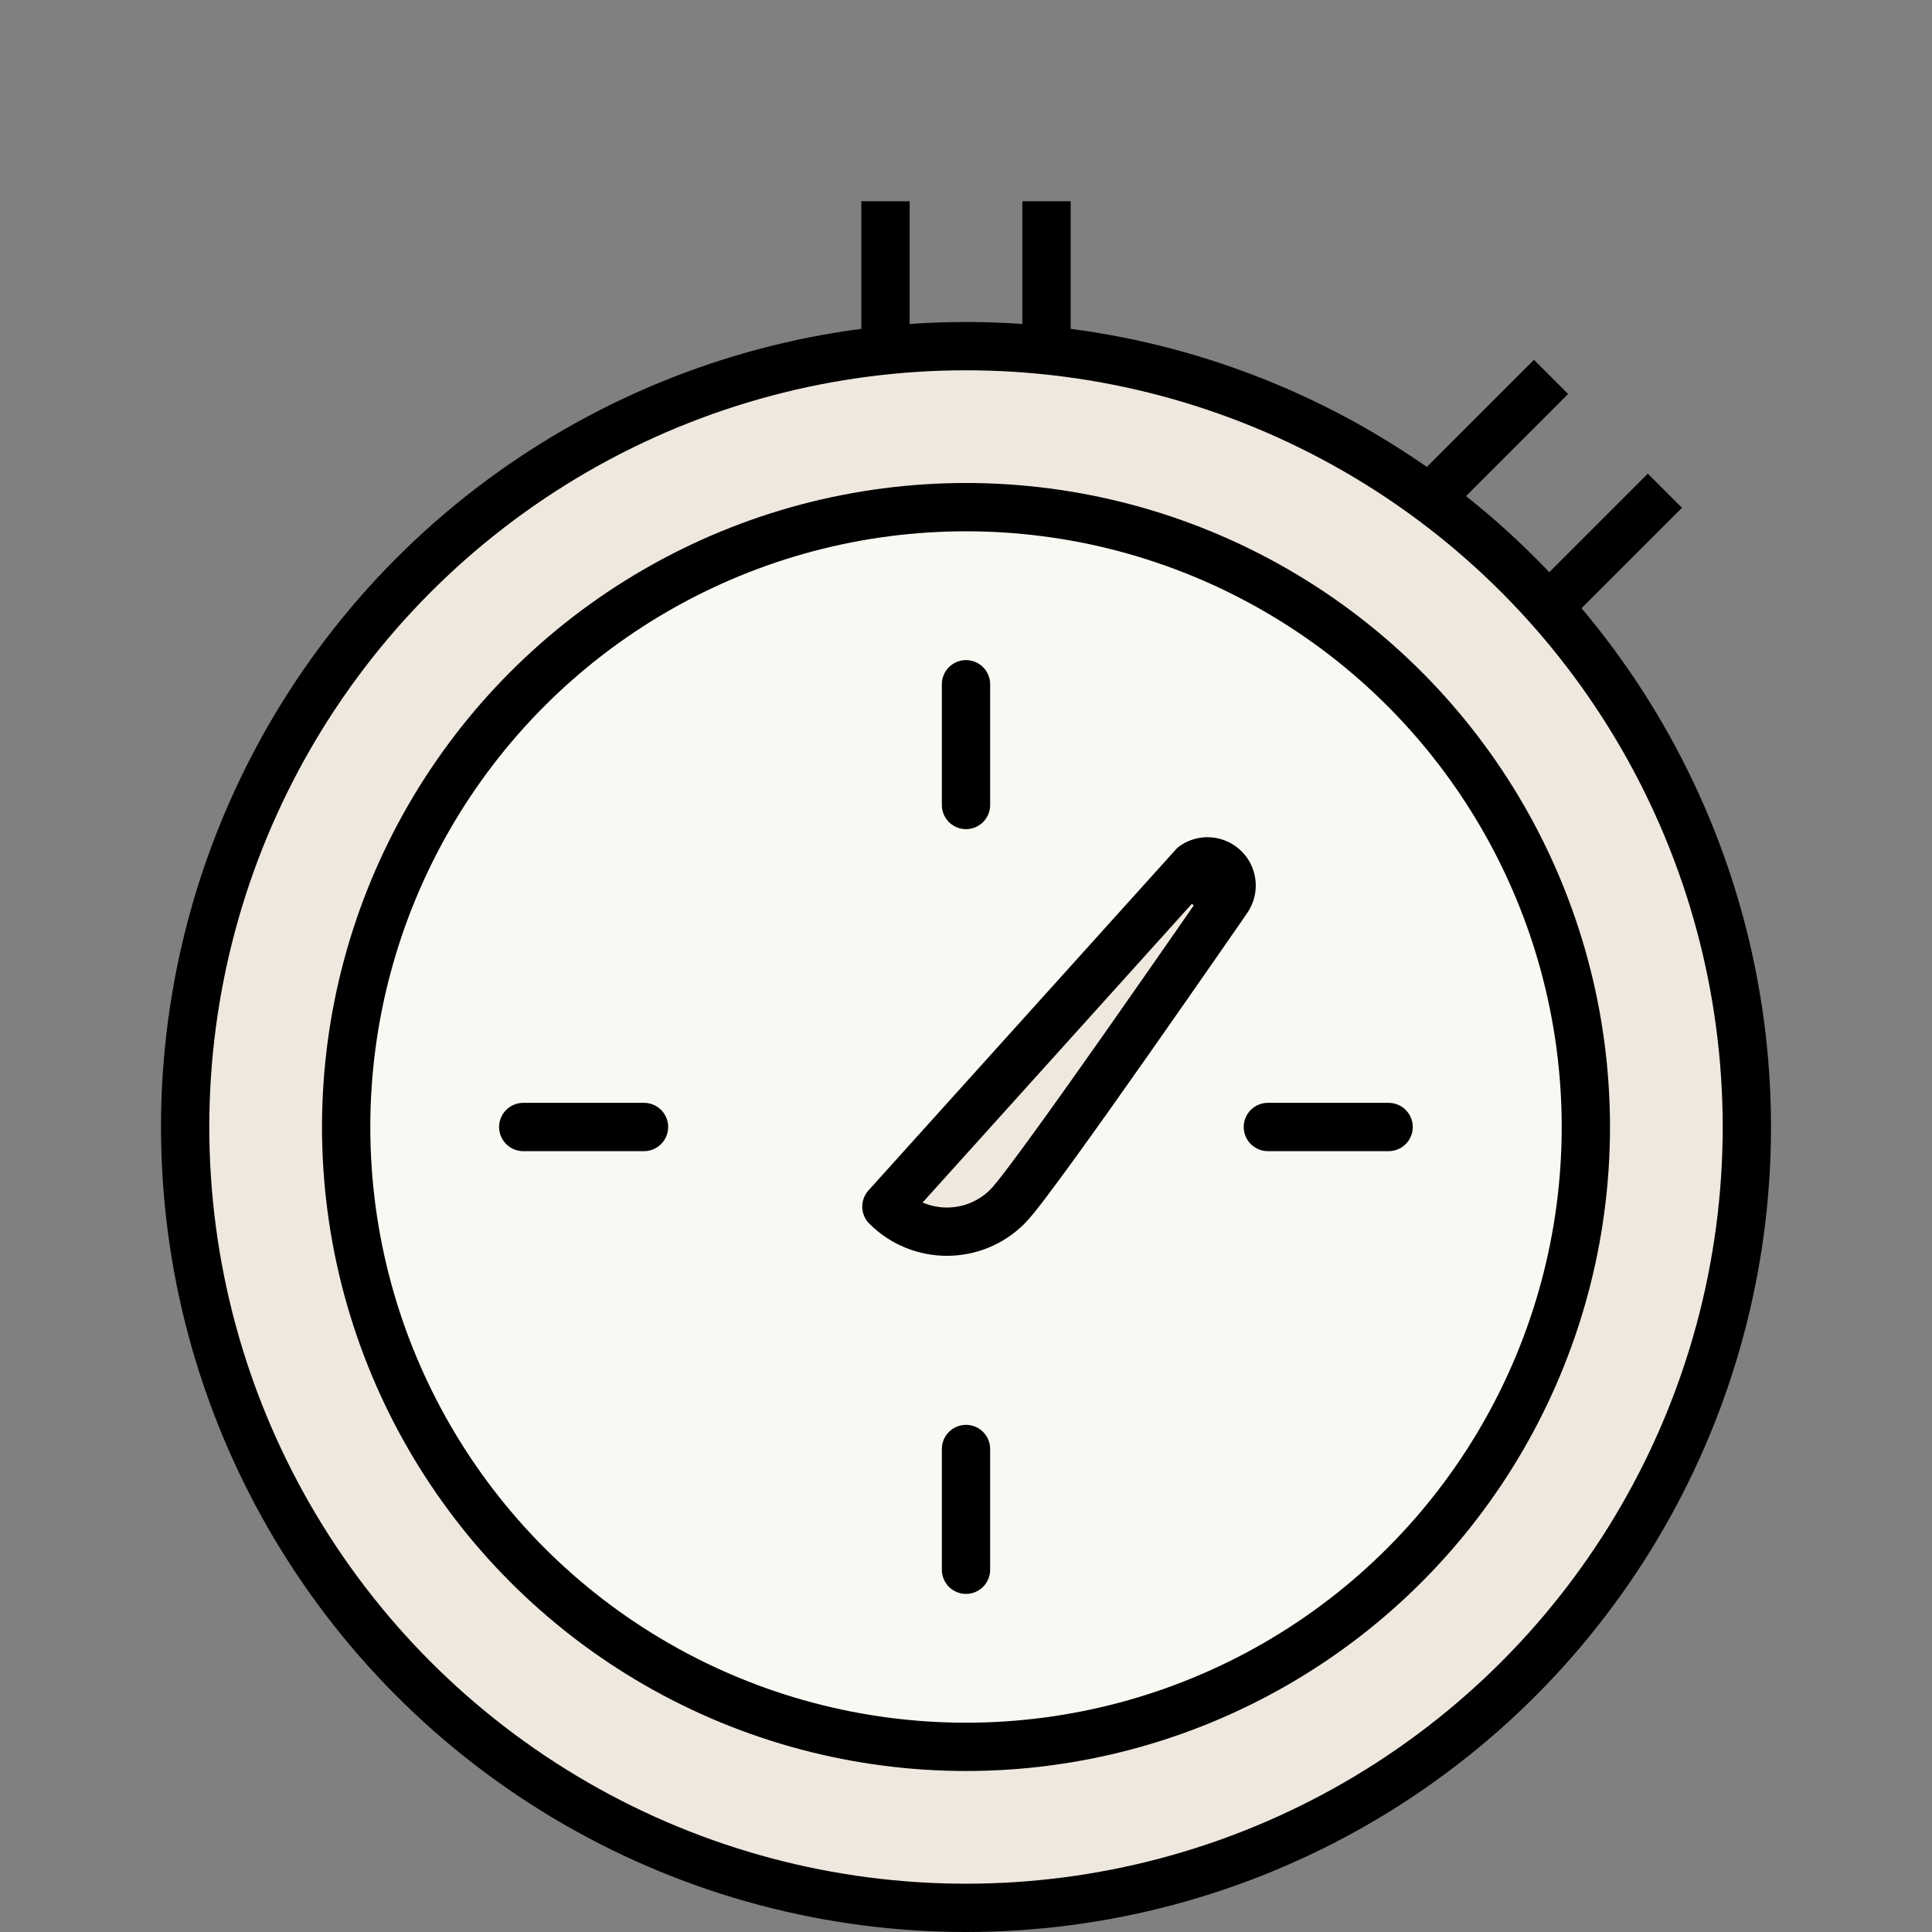
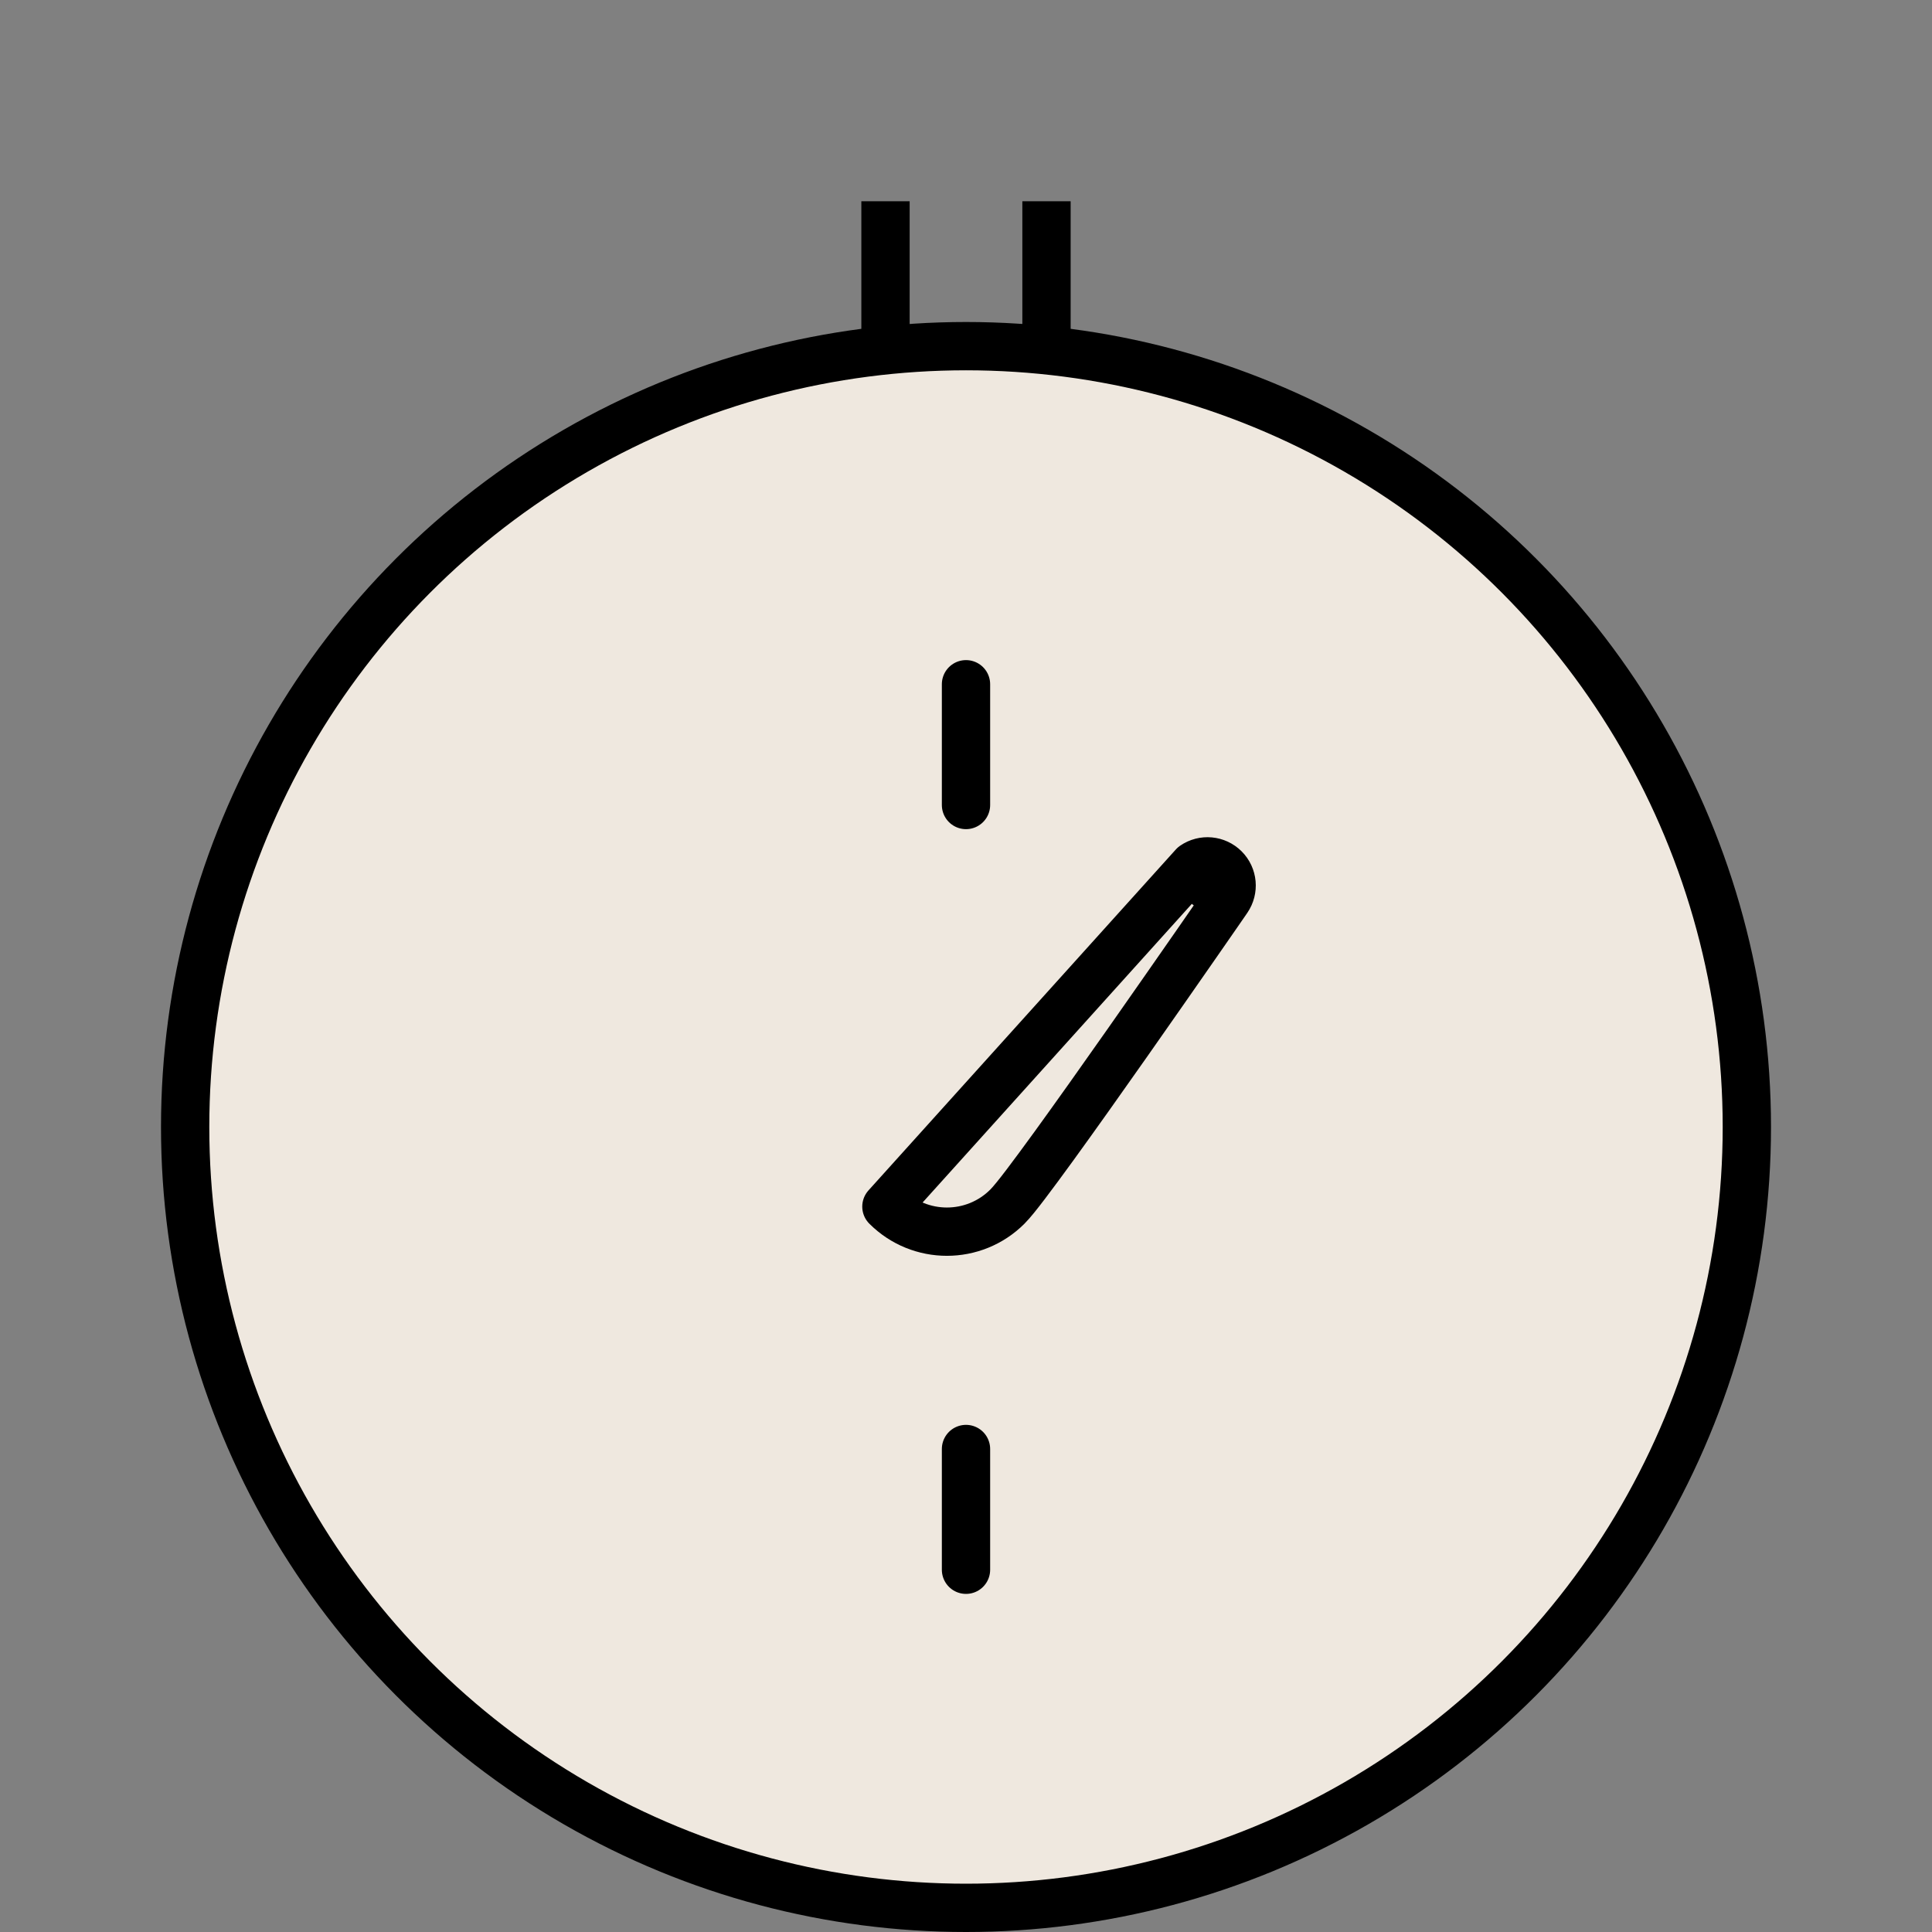
<svg xmlns="http://www.w3.org/2000/svg" fill="none" height="60" viewBox="0 0 60 60" width="60">
  <rect x="0" y="0" width="60" height="60" fill="#808080" stroke="none" />
  <clipPath id="a">
    <path d="m0 0h60v60h-60z" />
  </clipPath>
  <mask id="b" fill="#fff">
    <rect fill="#fff" height="7.5" rx="1.25" transform="matrix(.707 .707 -.707 .707 17.019 -33.587)" width="15" x="49.053" y="3.75" />
  </mask>
  <mask id="c" fill="#fff">
-     <rect fill="#fff" height="7.5" rx="1.25" width="15" x="22.5" />
-   </mask>
+     </mask>
  <g clip-path="url(#a)" stroke="#000">
    <g stroke-width="1.5">
      <circle cx="30" cy="35" fill="#efe8df" r="24.25" />
-       <circle cx="30" cy="35" fill="#faf8f2" r="19.25" />
      <path d="m37.5 27.5.617.426c.205-.298.169-.7-.087-.956-.256-.256-.658-.293-.956-.087zm0 0c-.426-.617-.426-.617-.426-.617l-9.546 10.589c1.038 1.038 2.72 1.038 3.758 0 .136-.136.343-.397.57-.696.24-.316.54-.722.875-1.184.67-.924 1.493-2.085 2.29-3.22.797-1.135 1.571-2.247 2.146-3.074.287-.414.525-.757.691-.996l.192-.278.05-.073.013-.019.003-.005.001-.001 0-0c0-0.0 0-0-.617-.426z" fill="#efe8df" stroke-linejoin="round" />
      <path d="m30 21.25v3.75" stroke-linecap="round" />
      <path d="m30 45v3.75" stroke-linecap="round" />
-       <path d="m43.125 35h-3.75" stroke-linecap="round" />
-       <path d="m20 35h-3.75" stroke-linecap="round" />
-       <path d="m48.169 11.705-3.535 3.535m7.071 0-3.536 3.535" />
    </g>
    <rect fill="#efe8df" height="7.5" mask="url(#b)" rx="1.25" stroke-width="3" transform="matrix(.707 .707 -.707 .707 17.019 -33.587)" width="15" x="49.053" y="3.75" />
    <path d="m27.5 6.25v5m5-5v5" stroke-width="1.5" />
    <rect fill="#efe8df" height="7.5" mask="url(#c)" rx="1.25" stroke-width="3" width="15" x="22.5" />
  </g>
</svg>